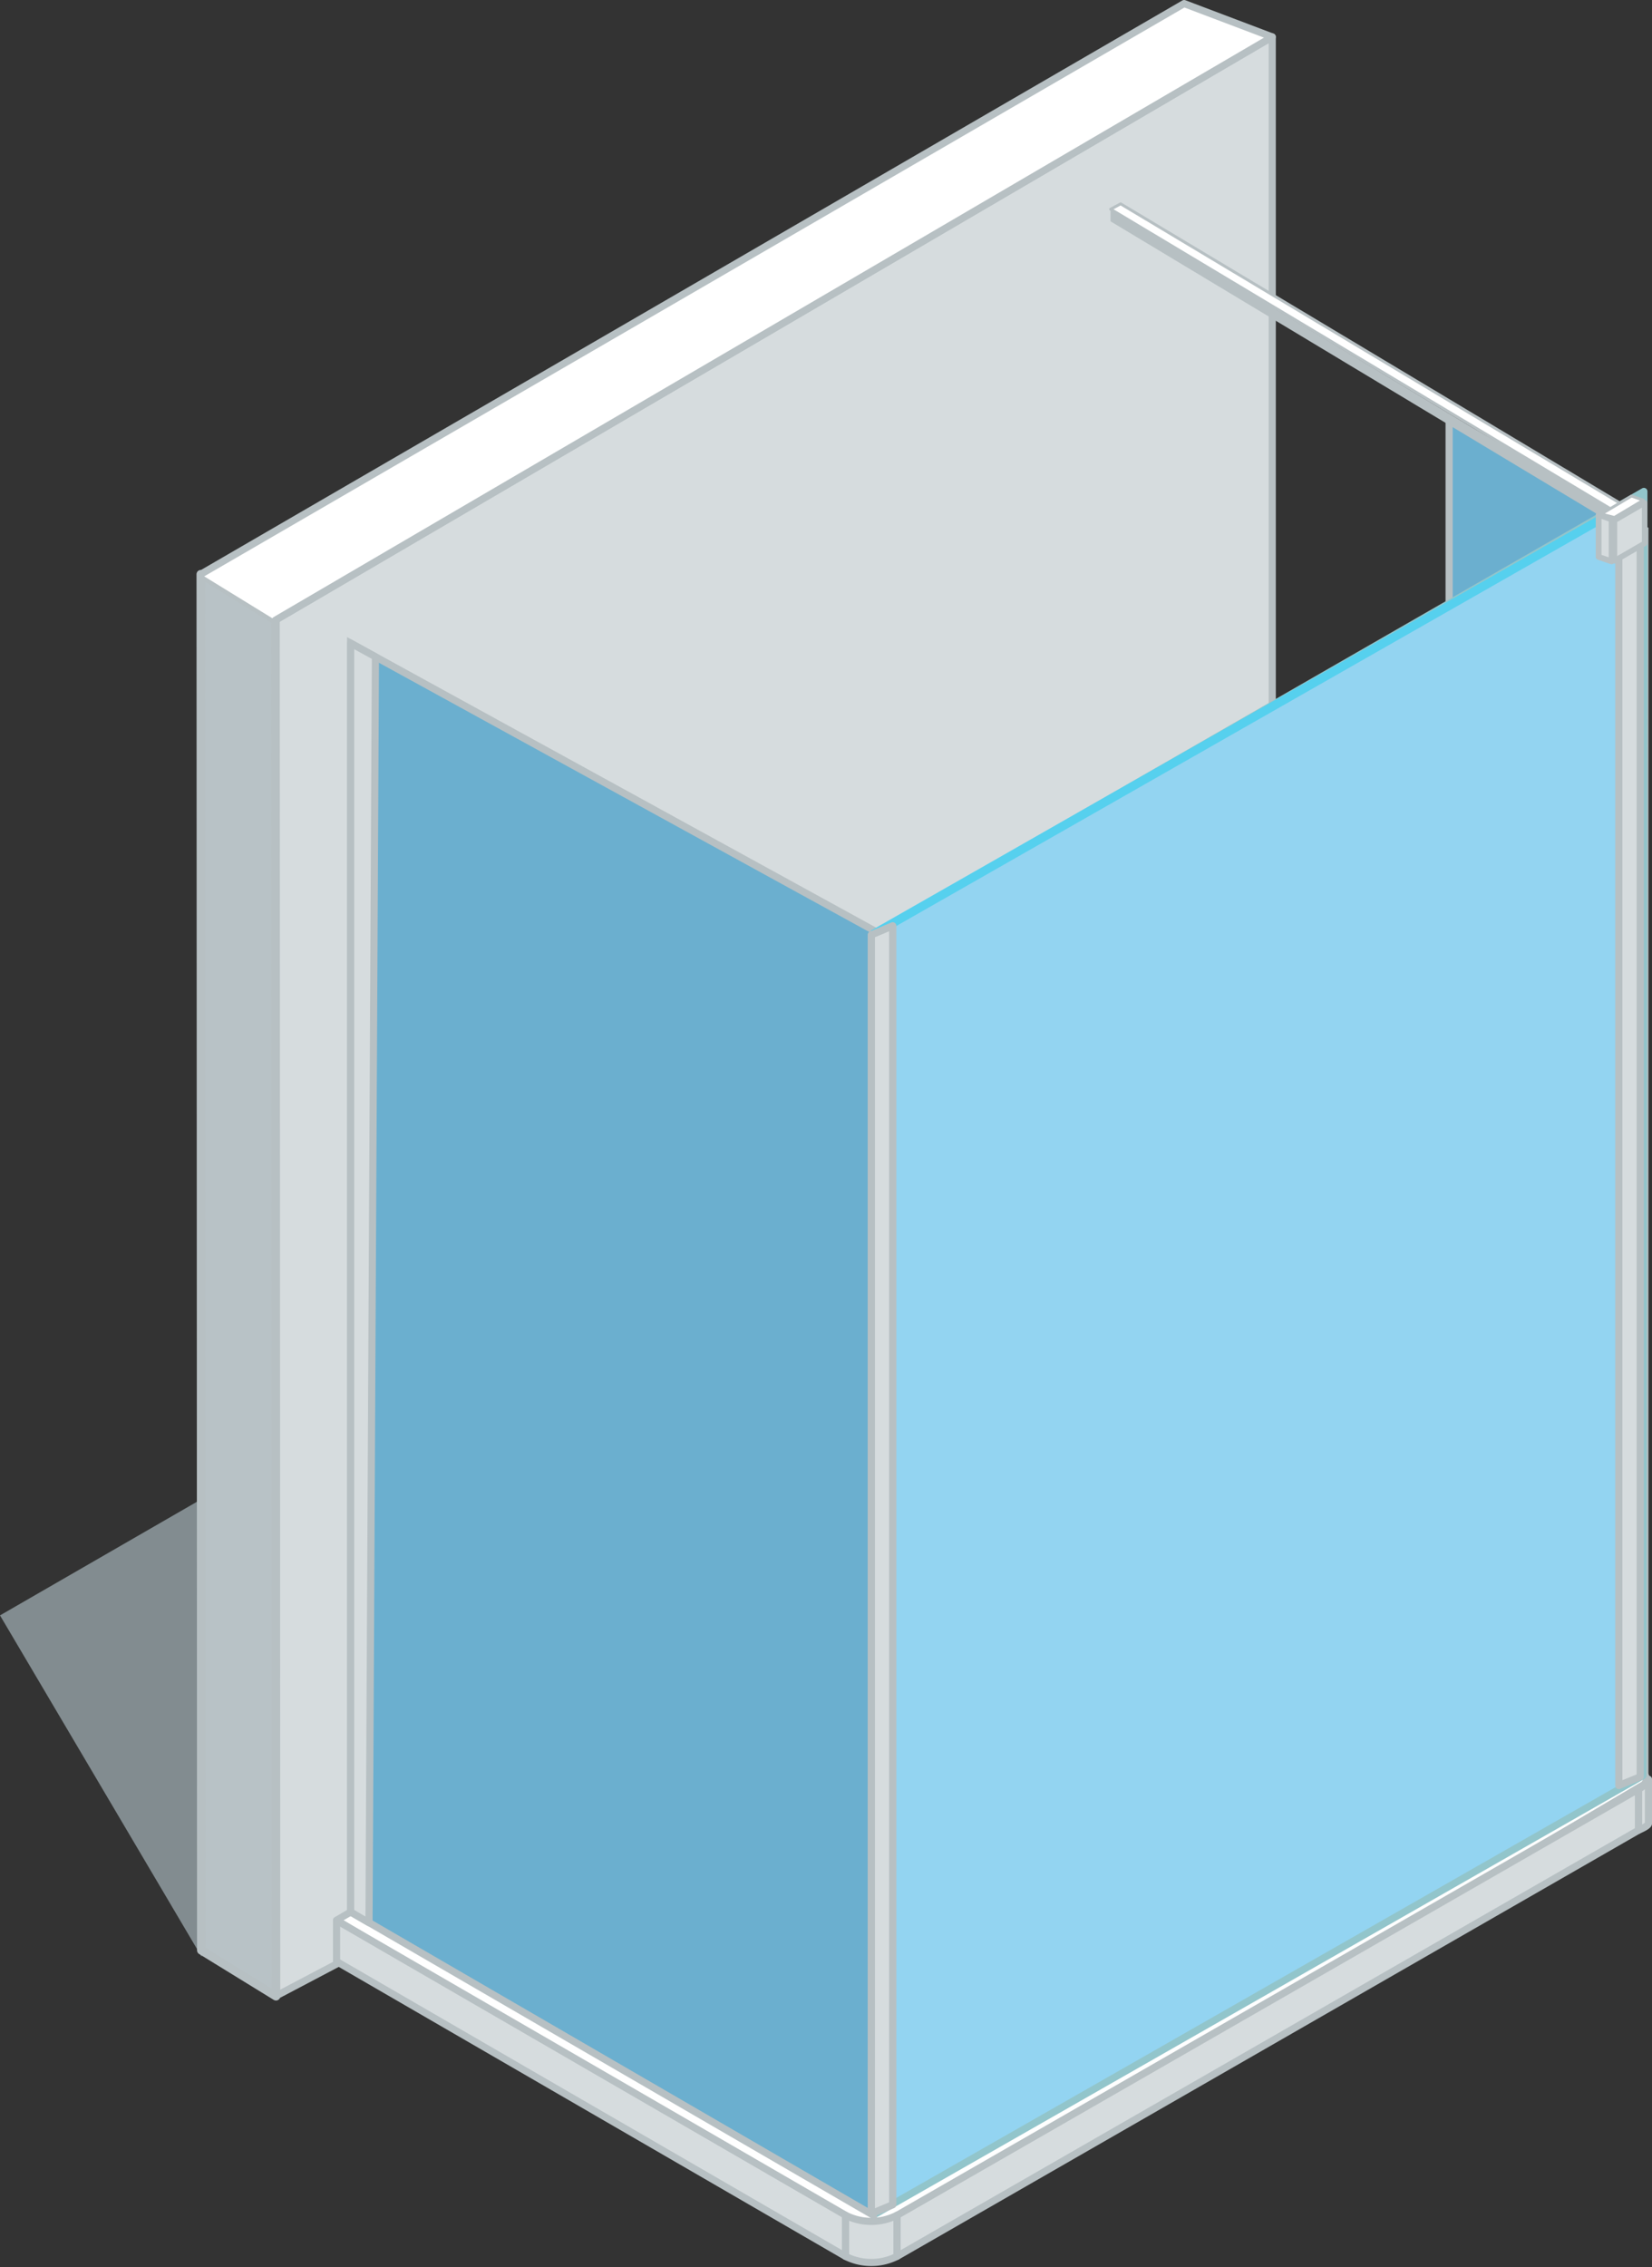
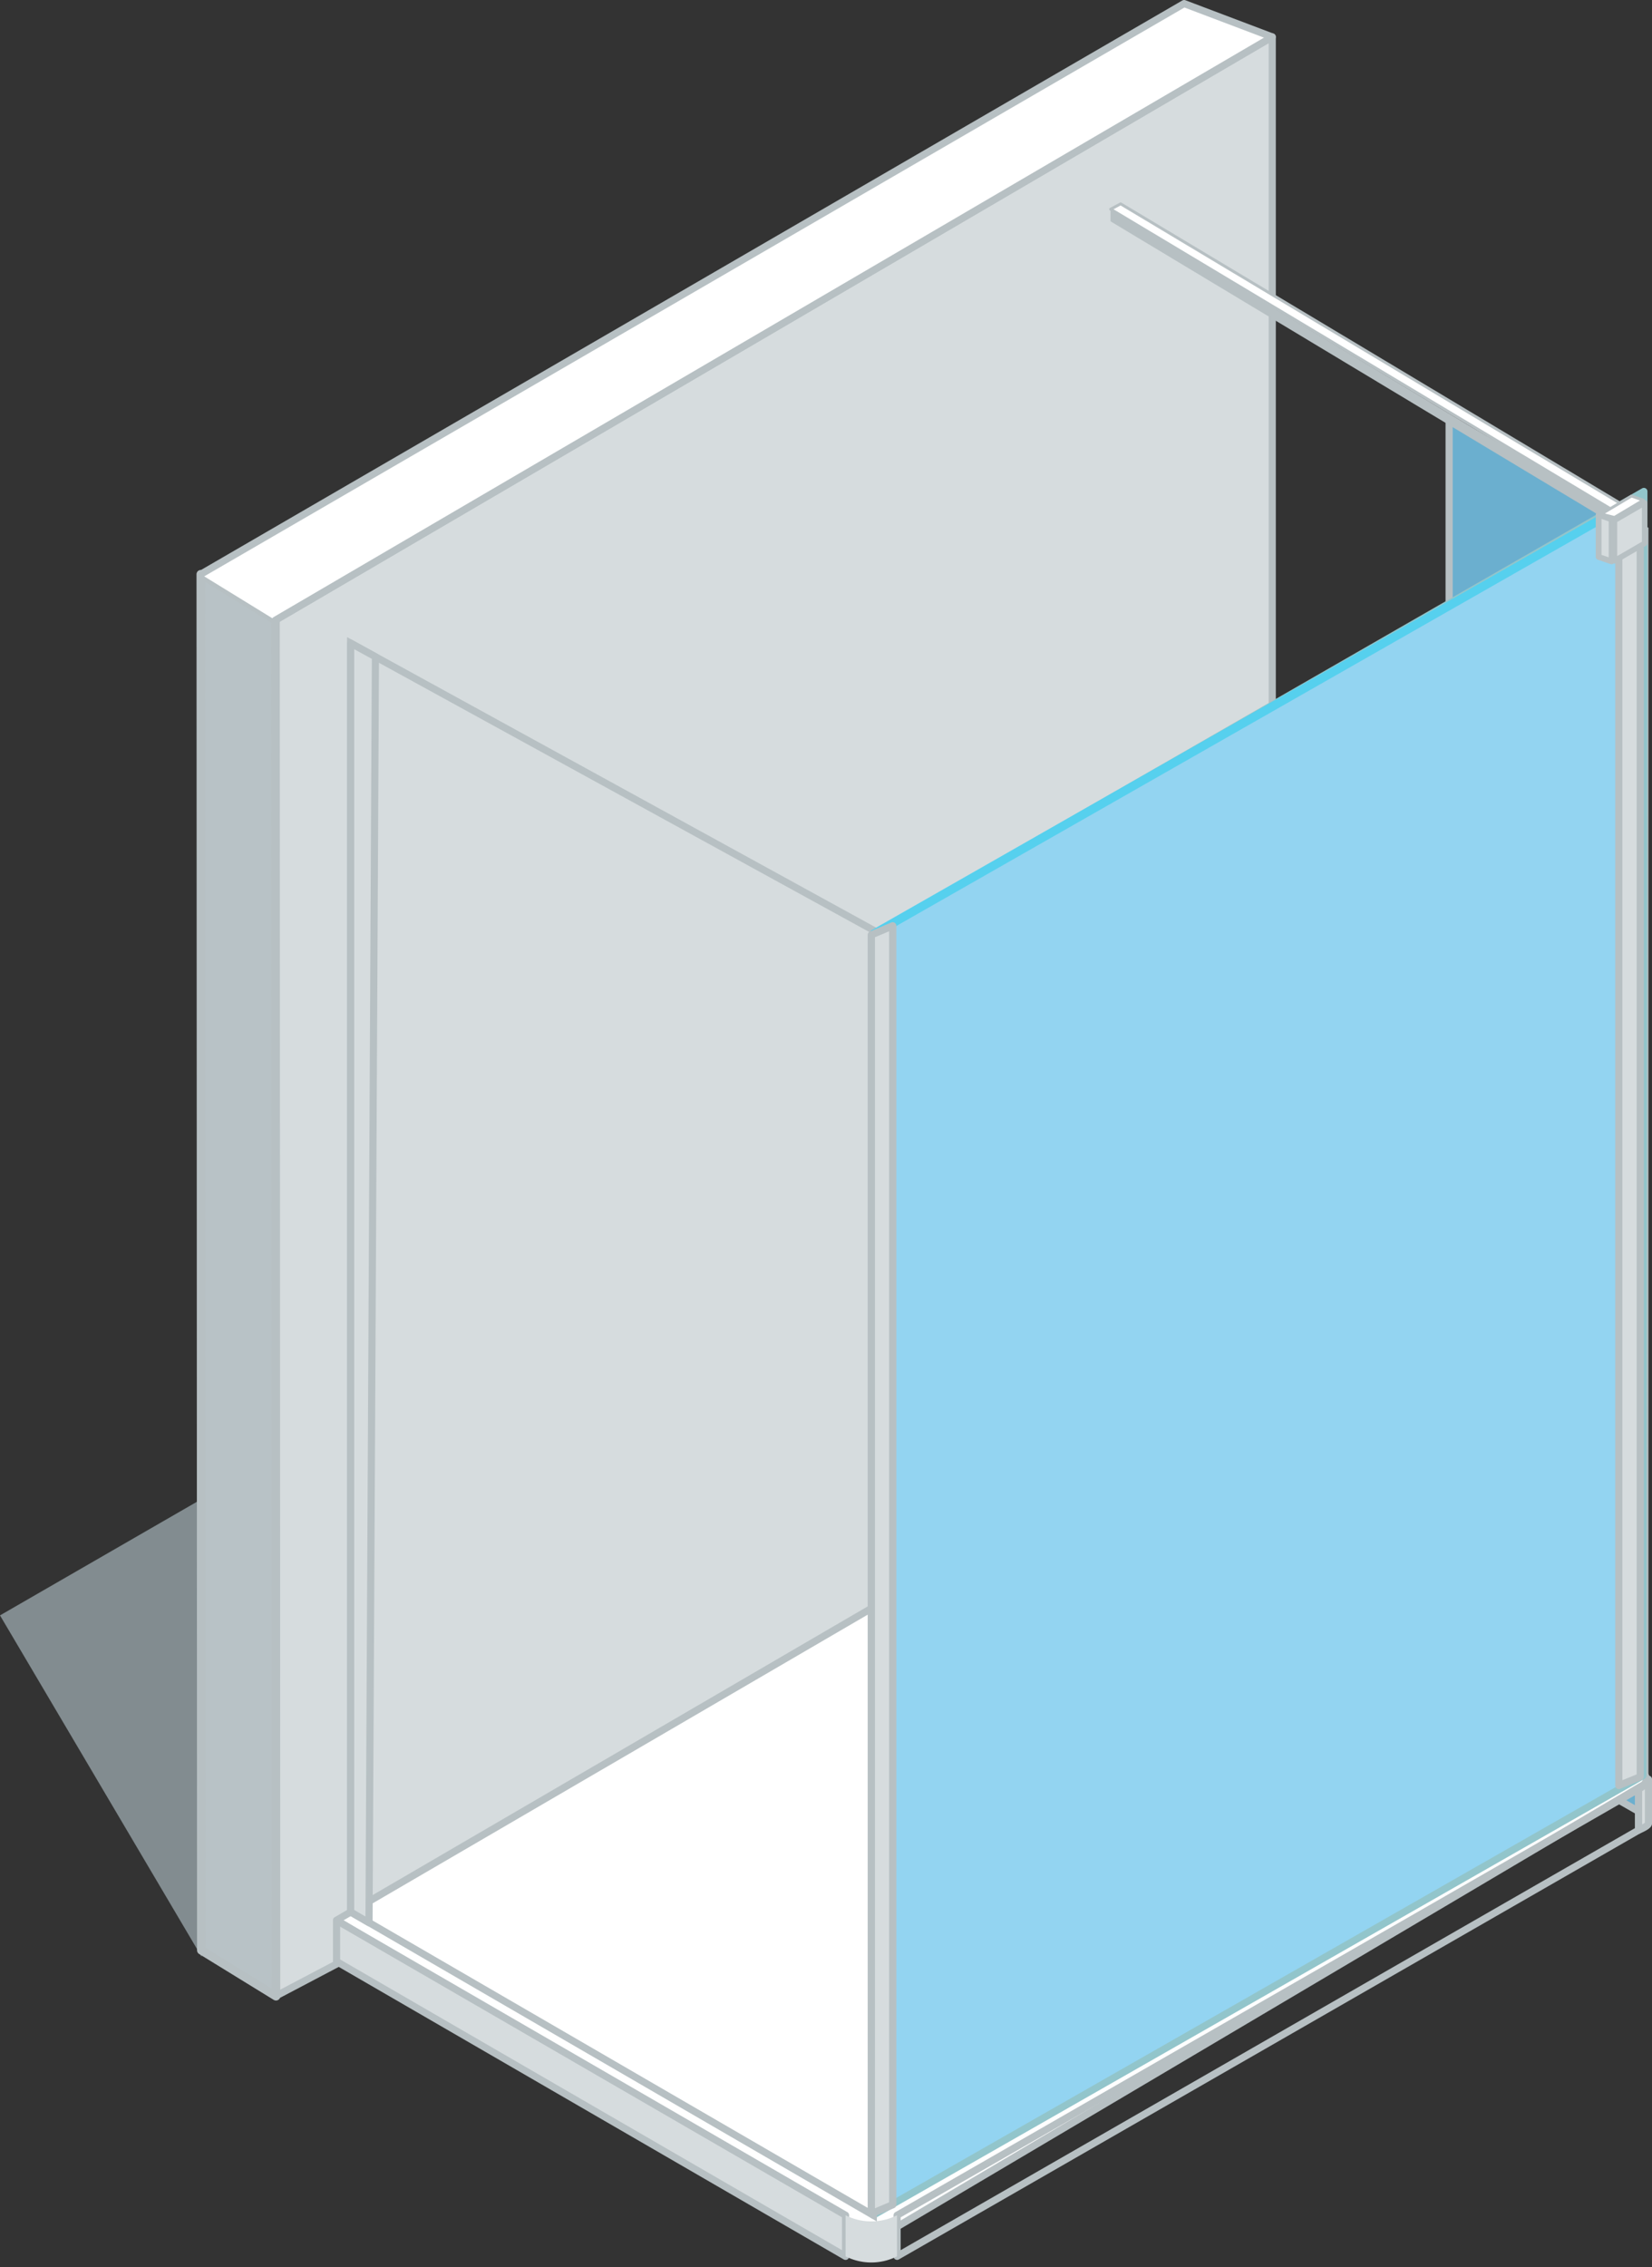
<svg xmlns="http://www.w3.org/2000/svg" width="55.03" height="75.483" viewBox="0 0 55.03 75.483">
  <rect x="0" y="0" width="55.03" height="75.483" fill="#333333" stroke="none" />
  <g id="Raggruppa_1249" data-name="Raggruppa 1249" transform="translate(10368.437 2288.206)">
    <path id="Tracciato_1931" data-name="Tracciato 1931" d="M0,0-6.521-3.727V-46.485L0-42.788Z" transform="translate(-10313.644 -2227.776)" fill="#6bafcf" />
    <path id="Tracciato_1932" data-name="Tracciato 1932" d="M0,0-6.521-3.727V-46.485L0-42.788Z" transform="translate(-10313.644 -2227.776)" fill="none" stroke="#b7c0c3" stroke-width="0.238" />
-     <path id="Tracciato_1933" data-name="Tracciato 1933" d="M540.716-53.852h6.758v-46.894h-6.758Z" transform="translate(-10861 -2173.72)" fill="none" />
    <path id="Tracciato_1934" data-name="Tracciato 1934" d="M0,0,6.714,11.364,7.283-4.2Z" transform="translate(-10368.437 -2234.422)" fill="#828c90" />
    <path id="Tracciato_1935" data-name="Tracciato 1935" d="M0,0-33.205,17.49V-28.326L0-47.745Z" transform="translate(-10326.057 -2239.232)" fill="#d6dcde" />
    <path id="Tracciato_1936" data-name="Tracciato 1936" d="M0,0-33.205,17.49V-28.326L0-47.745Z" transform="translate(-10326.057 -2239.232)" fill="none" stroke="#b7c0c3" stroke-linecap="round" stroke-linejoin="round" stroke-width="0.238" />
    <path id="Tracciato_1937" data-name="Tracciato 1937" d="M0,0-2.487-1.529l-.018-45.815,2.487,1.529Z" transform="translate(-10359.243 -2221.742)" fill="#b8c2c6" />
    <path id="Tracciato_1938" data-name="Tracciato 1938" d="M0,0-2.487-1.529l-.018-45.815,2.487,1.529Z" transform="translate(-10359.243 -2221.742)" fill="none" stroke="#b7c0c3" stroke-linecap="round" stroke-linejoin="round" stroke-width="0.286" />
    <path id="Tracciato_1939" data-name="Tracciato 1939" d="M0,0,33.205-19.418l-2.936-1.111-32.756,19" transform="translate(-10359.262 -2267.558)" fill="#fff" stroke="#b7c0c3" stroke-linecap="round" stroke-linejoin="round" stroke-width="0.238" />
    <path id="Tracciato_1940" data-name="Tracciato 1940" d="M0,0-25.828,15.054-8.016,25.766l25.7-15.208a.231.231,0,0,0,0-.4Z" transform="translate(-10331.397 -2239.326)" fill="#fff" />
    <path id="Tracciato_1941" data-name="Tracciato 1941" d="M0,0-25.828,15.054-8.016,25.766l25.7-15.208a.231.231,0,0,0,0-.4Z" transform="translate(-10331.397 -2239.326)" fill="none" stroke="#b7c0c3" stroke-linecap="round" stroke-linejoin="round" stroke-width="0.238" />
    <path id="Tracciato_1943" data-name="Tracciato 1943" d="M0,0V-1.368L16.956,8.448V9.817Z" transform="translate(-10357.226 -2222.898)" fill="#d6dcde" />
    <path id="Tracciato_1944" data-name="Tracciato 1944" d="M0,0V-1.368L16.956,8.448V9.817Z" transform="translate(-10357.226 -2222.898)" fill="none" stroke="#b7c0c3" stroke-linecap="round" stroke-linejoin="round" stroke-width="0.238" />
-     <path id="Tracciato_1945" data-name="Tracciato 1945" d="M0,0-24.7,14.189V12.822L0-1.368Z" transform="translate(-10313.854 -2227.271)" fill="#d6dcde" />
    <path id="Tracciato_1946" data-name="Tracciato 1946" d="M0,0-24.7,14.189V12.822L0-1.368Z" transform="translate(-10313.854 -2227.271)" fill="none" stroke="#b7c0c3" stroke-linecap="round" stroke-linejoin="round" stroke-width="0.238" />
    <path id="Tracciato_1947" data-name="Tracciato 1947" d="M0,0V1.473c0,.089-.328.222-.328.222V.327A.739.739,0,0,0,0,0" transform="translate(-10313.525 -2228.967)" fill="#d6dcde" />
    <path id="Tracciato_1948" data-name="Tracciato 1948" d="M0,0V1.473c0,.089-.328.222-.328.222V.327A.739.739,0,0,0,0,0Z" transform="translate(-10313.525 -2228.967)" fill="none" stroke="#b7c0c3" stroke-linecap="round" stroke-linejoin="round" stroke-width="0.238" />
    <path id="Tracciato_1949" data-name="Tracciato 1949" d="M0,0A1.9,1.9,0,0,0,1.712,0V-1.368A1.9,1.9,0,0,1,0-1.368Z" transform="translate(-10340.27 -2213.081)" fill="#d6dcde" />
-     <path id="Tracciato_1950" data-name="Tracciato 1950" d="M0,0A1.9,1.9,0,0,0,1.712,0V-1.368A1.9,1.9,0,0,1,0-1.368Z" transform="translate(-10340.27 -2213.081)" fill="none" stroke="#b7c0c3" stroke-linecap="round" stroke-linejoin="round" stroke-width="0.238" />
    <path id="Tracciato_1952" data-name="Tracciato 1952" d="M0,0,25.637-14.633l.032-42.758L.031-42.659Z" transform="translate(-10339.346 -2214.453)" fill="#93d4f1" />
    <path id="Tracciato_1953" data-name="Tracciato 1953" d="M0,0,25.637-14.633l.032-42.758L.031-42.659Z" transform="translate(-10339.346 -2214.453)" fill="none" stroke="#92c5cb" stroke-linejoin="round" stroke-width="0.238" />
-     <path id="Tracciato_1954" data-name="Tracciato 1954" d="M0,0-17.41-10.1V-52.343L0-42.788Z" transform="translate(-10339.346 -2214.449)" fill="#6bafcf" />
    <path id="Tracciato_1955" data-name="Tracciato 1955" d="M0,0-17.41-10.1V-52.343L0-42.788Z" transform="translate(-10339.346 -2214.449)" fill="none" stroke="#b7c0c3" stroke-width="0.238" />
    <path id="Tracciato_1956" data-name="Tracciato 1956" d="M504.126-40.523h17.647v-52.75H504.126Z" transform="translate(-10861 -2173.72)" fill="none" />
    <path id="Tracciato_1957" data-name="Tracciato 1957" d="M0,0V41.24l.713-.293V-.293Z" transform="translate(-10314.512 -2269.997)" fill="#d6dcde" />
    <path id="Tracciato_1958" data-name="Tracciato 1958" d="M0,0-.713.292V-40.947L0-41.24Z" transform="translate(-10313.799 -2229.049)" fill="none" stroke="#b7c0c3" stroke-linecap="round" stroke-linejoin="round" stroke-width="0.238" />
    <path id="Tracciato_1959" data-name="Tracciato 1959" d="M0,0-25.175,14.351" transform="translate(-10314.155 -2271.463)" fill="none" stroke="#56d0ee" stroke-linecap="round" stroke-width="0.286" />
    <path id="Tracciato_1960" data-name="Tracciato 1960" d="M0,0-1.006.583V-.763L0-1.347Z" transform="translate(-10313.652 -2270.116)" fill="#d6dcde" />
    <path id="Tracciato_1961" data-name="Tracciato 1961" d="M0,0-1.006.583V-.763L0-1.347Z" transform="translate(-10313.652 -2270.116)" fill="none" stroke="#b7c0c3" stroke-linecap="round" stroke-linejoin="round" stroke-width="0.183" />
    <path id="Tracciato_1962" data-name="Tracciato 1962" d="M0,0,.432.148v-1.4L0-1.4Z" transform="translate(-10315.185 -2269.664)" fill="#d6dcde" />
    <path id="Tracciato_1963" data-name="Tracciato 1963" d="M0,0-.432-.148v-1.4L0-1.4Z" transform="translate(-10314.753 -2269.515)" fill="none" stroke="#b7c0c3" stroke-linecap="round" stroke-linejoin="round" stroke-width="0.192" />
    <path id="Tracciato_1964" data-name="Tracciato 1964" d="M0,0V-.237L-16.786-10.33v.378L0,.141Z" transform="translate(-10314.658 -2270.885)" fill="#b7c0c3" />
    <path id="Tracciato_1965" data-name="Tracciato 1965" d="M0,0-.209.111l-16.8-10.062.125-.066h0l.209-.112L.125-.066Z" transform="translate(-10314.432 -2271.29)" fill="#fff" />
    <path id="Tracciato_1966" data-name="Tracciato 1966" d="M0,0-.209.111l-16.8-10.062.125-.066h0l.209-.112L.125-.066Z" transform="translate(-10314.432 -2271.29)" fill="none" stroke="#b7c0c3" stroke-linecap="round" stroke-linejoin="round" stroke-width="0.095" />
    <path id="Tracciato_1967" data-name="Tracciato 1967" d="M0,0,.436.113,1.4-.462,1.006-.6Z" transform="translate(-10315.095 -2271.091)" fill="#fff" />
    <path id="Tracciato_1968" data-name="Tracciato 1968" d="M0,0,.437.113,1.4-.462,1.006-.6Z" transform="translate(-10315.096 -2271.091)" fill="none" stroke="#b7c0c3" stroke-linecap="round" stroke-linejoin="round" stroke-width="0.095" />
    <path id="Tracciato_1969" data-name="Tracciato 1969" d="M0,0V42.583l.713-.3V-.3Z" transform="translate(-10339.412 -2257.081)" fill="#d6dcde" />
    <path id="Tracciato_1970" data-name="Tracciato 1970" d="M0,0-.713.3V-42.281l.713-.3Z" transform="translate(-10338.699 -2214.8)" fill="none" stroke="#b7c0c3" stroke-linecap="round" stroke-linejoin="round" stroke-width="0.242" />
    <path id="Tracciato_1971" data-name="Tracciato 1971" d="M0,0,.611.354.824-41.794,0-42.247Z" transform="translate(-10356.755 -2224.545)" fill="#d6dcde" />
    <path id="Tracciato_1972" data-name="Tracciato 1972" d="M0,0,.611.354.825-41.794,0-42.247Z" transform="translate(-10356.756 -2224.545)" fill="none" stroke="#b7c0c3" stroke-linecap="round" stroke-linejoin="round" stroke-width="0.238" />
  </g>
</svg>